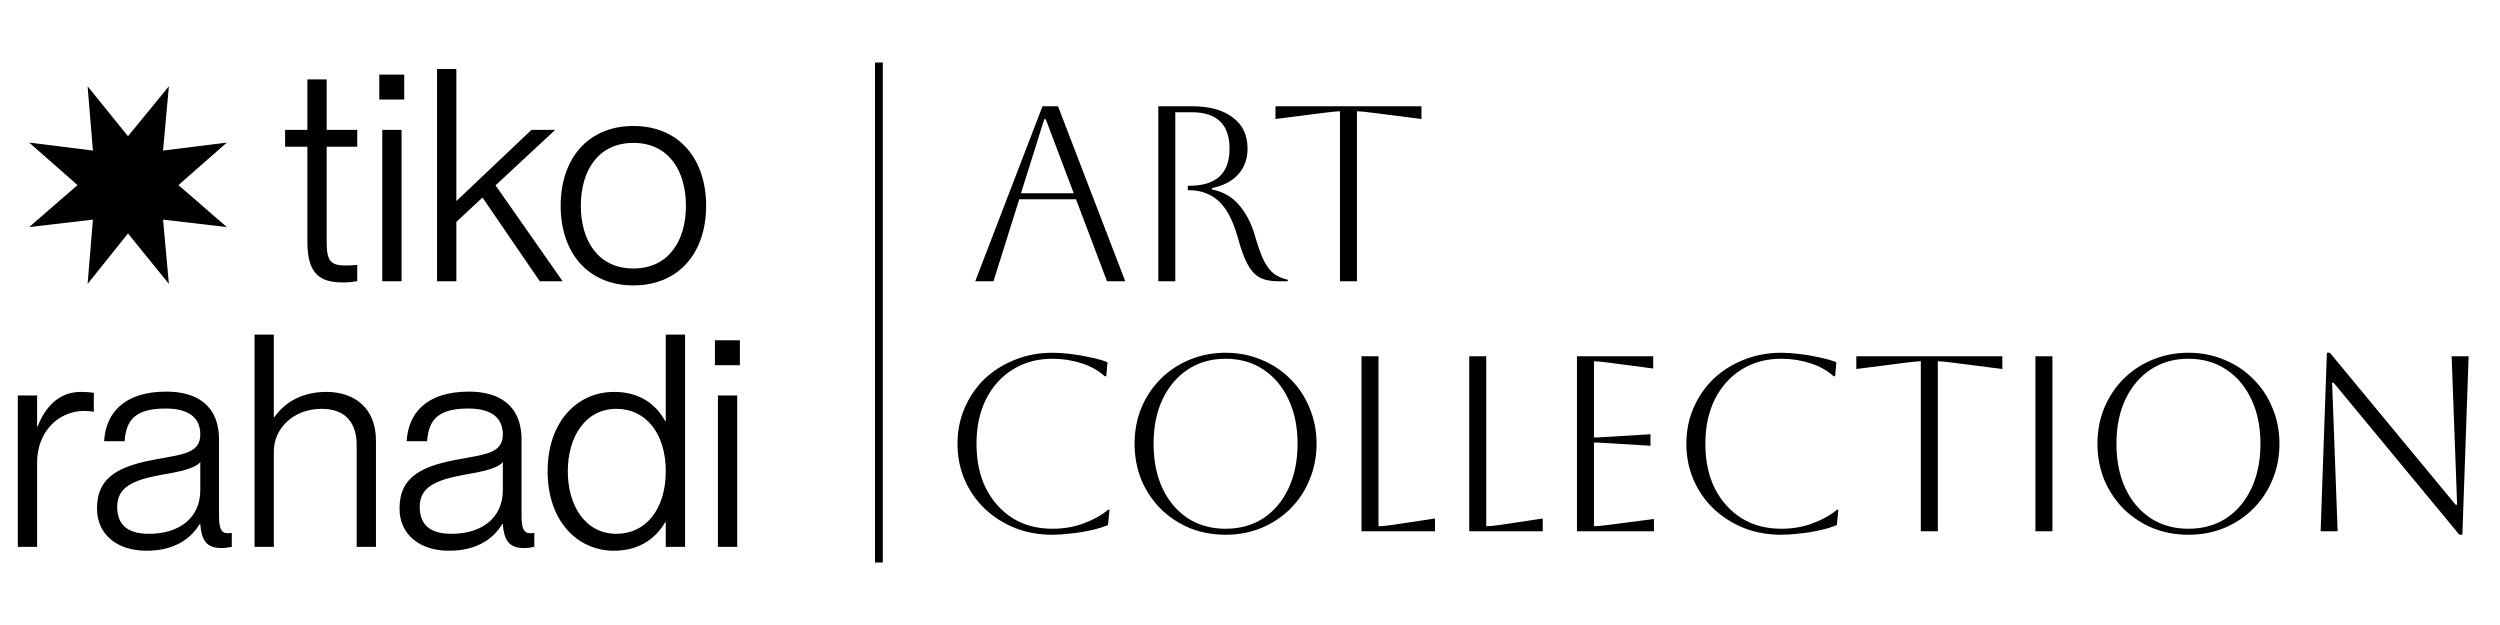
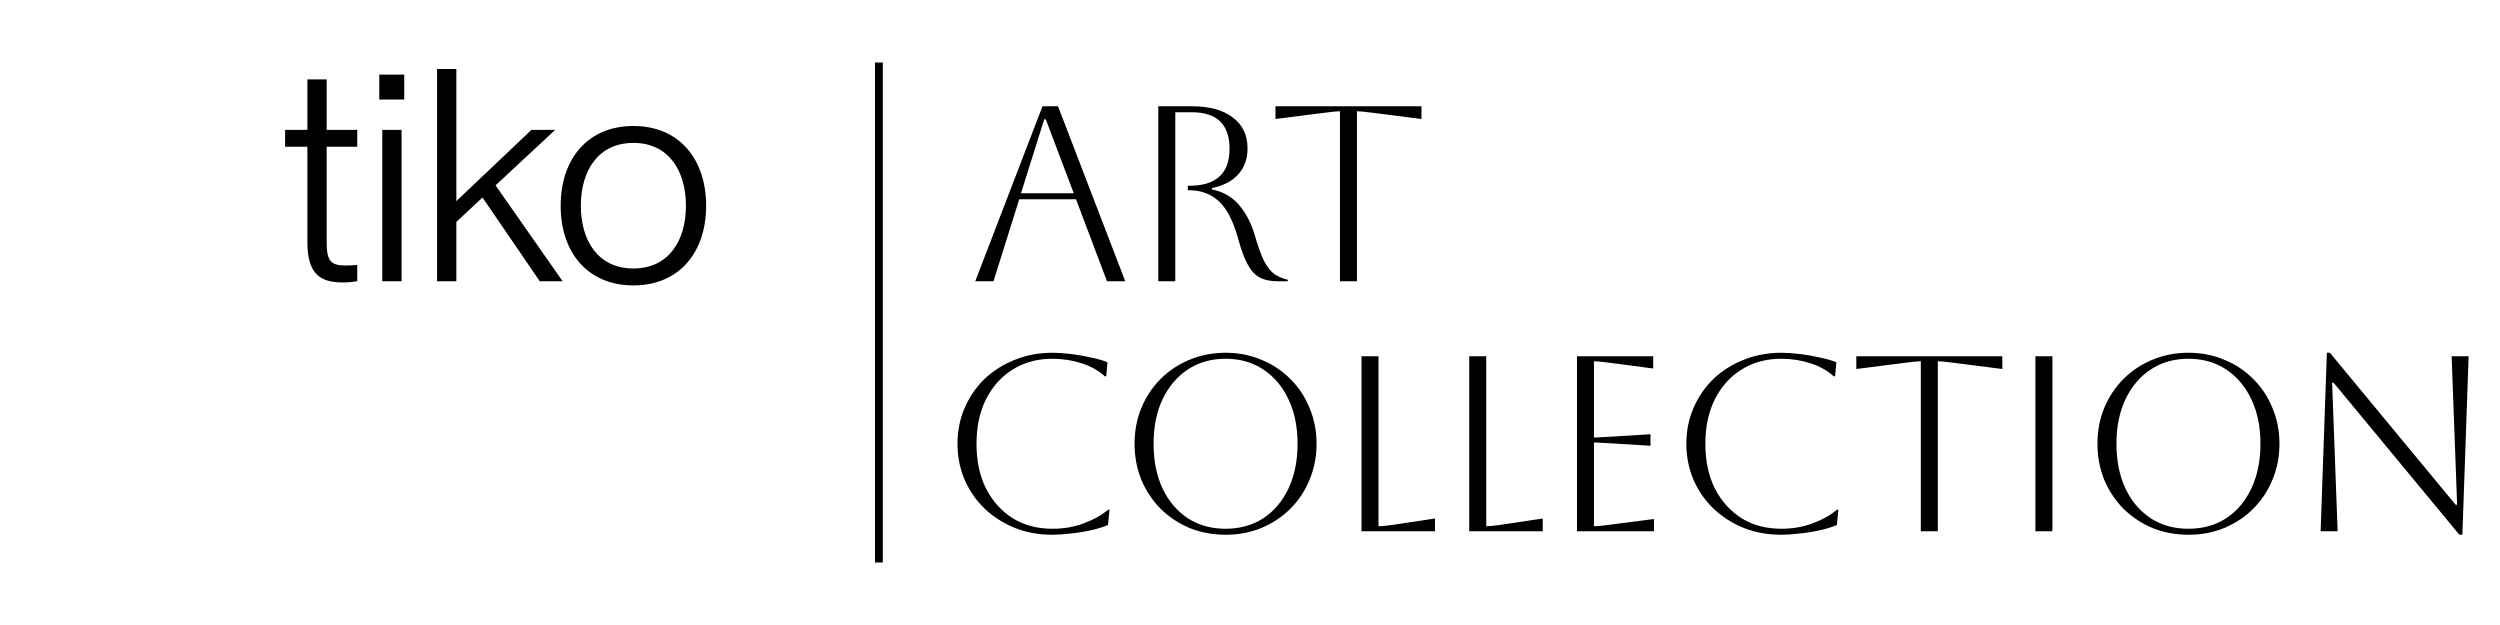
<svg xmlns="http://www.w3.org/2000/svg" width="160" height="40" viewBox="0 0 160 40" fill="none">
  <line x1="56.25" y1="4" x2="56.25" y2="36" stroke="black" stroke-width="0.5" />
  <path d="M62.416 18L66.72 6.8H67.712L72.016 18H70.848L68.864 12.752H65.232L63.584 18H62.416ZM66.832 7.632L65.344 12.368H68.72L66.928 7.632H66.832ZM74.131 6.8H76.275C77.406 6.8 78.281 7.04 78.899 7.52C79.529 7.989 79.843 8.651 79.843 9.504C79.843 10.165 79.646 10.715 79.251 11.152C78.867 11.589 78.307 11.883 77.571 12.032V12.128C78.275 12.267 78.851 12.597 79.299 13.12C79.747 13.643 80.083 14.288 80.307 15.056C80.51 15.76 80.707 16.309 80.899 16.704C81.102 17.088 81.321 17.365 81.555 17.536C81.801 17.707 82.089 17.829 82.419 17.904V18H81.763C81.294 18 80.905 17.915 80.595 17.744C80.297 17.573 80.041 17.285 79.827 16.88C79.614 16.475 79.411 15.915 79.219 15.2C78.91 14.101 78.499 13.323 77.987 12.864C77.475 12.405 76.851 12.176 76.115 12.176H76.019V11.888H76.115C77.833 11.888 78.691 11.099 78.691 9.52C78.691 7.963 77.886 7.184 76.275 7.184H75.219V18H74.131V6.8ZM85.758 18V7.12C85.598 7.12 85.267 7.152 84.766 7.216L81.63 7.616V6.8H90.974V7.616L87.838 7.216C87.337 7.152 87.006 7.12 86.846 7.12V18H85.758Z" fill="black" />
  <path d="M71.008 32.624L70.912 33.6C70.613 33.728 70.251 33.84 69.824 33.936C69.397 34.032 68.965 34.101 68.528 34.144C68.091 34.197 67.701 34.224 67.36 34.224C66.496 34.224 65.696 34.08 64.96 33.792C64.224 33.493 63.579 33.083 63.024 32.56C62.48 32.037 62.053 31.424 61.744 30.72C61.435 30.005 61.28 29.232 61.28 28.4C61.28 27.568 61.435 26.8 61.744 26.096C62.053 25.381 62.48 24.763 63.024 24.24C63.579 23.717 64.224 23.312 64.96 23.024C65.696 22.725 66.496 22.576 67.36 22.576C67.712 22.576 68.107 22.603 68.544 22.656C68.981 22.709 69.408 22.784 69.824 22.88C70.24 22.965 70.592 23.067 70.88 23.184L70.8 24.08H70.704C70.309 23.717 69.813 23.44 69.216 23.248C68.619 23.056 68 22.96 67.36 22.96C66.4 22.96 65.552 23.189 64.816 23.648C64.091 24.096 63.52 24.731 63.104 25.552C62.699 26.363 62.496 27.312 62.496 28.4C62.496 29.499 62.699 30.453 63.104 31.264C63.52 32.075 64.091 32.709 64.816 33.168C65.541 33.616 66.389 33.84 67.36 33.84C68.085 33.84 68.757 33.723 69.376 33.488C70.005 33.253 70.517 32.965 70.912 32.624H71.008ZM72.612 28.4C72.612 27.579 72.757 26.816 73.044 26.112C73.343 25.397 73.754 24.779 74.276 24.256C74.81 23.723 75.428 23.312 76.132 23.024C76.847 22.725 77.615 22.576 78.436 22.576C79.258 22.576 80.02 22.725 80.725 23.024C81.439 23.312 82.058 23.723 82.581 24.256C83.114 24.779 83.525 25.397 83.812 26.112C84.111 26.816 84.26 27.579 84.26 28.4C84.26 29.221 84.111 29.989 83.812 30.704C83.525 31.408 83.114 32.027 82.581 32.56C82.058 33.083 81.439 33.493 80.725 33.792C80.02 34.08 79.258 34.224 78.436 34.224C77.615 34.224 76.847 34.08 76.132 33.792C75.428 33.493 74.81 33.083 74.276 32.56C73.754 32.027 73.343 31.408 73.044 30.704C72.757 29.989 72.612 29.221 72.612 28.4ZM73.829 28.4C73.829 29.488 74.02 30.443 74.404 31.264C74.788 32.075 75.327 32.709 76.02 33.168C76.714 33.616 77.519 33.84 78.436 33.84C79.354 33.84 80.159 33.616 80.853 33.168C81.546 32.709 82.085 32.069 82.469 31.248C82.853 30.427 83.044 29.477 83.044 28.4C83.044 27.323 82.853 26.379 82.469 25.568C82.085 24.747 81.546 24.107 80.853 23.648C80.159 23.189 79.354 22.96 78.436 22.96C77.519 22.96 76.714 23.189 76.02 23.648C75.338 24.096 74.799 24.731 74.404 25.552C74.02 26.363 73.829 27.312 73.829 28.4ZM87.136 22.8H88.224V33.68C88.426 33.68 88.746 33.648 89.184 33.584L91.84 33.184V34H87.136V22.8ZM94.031 22.8H95.119V33.68C95.321 33.68 95.641 33.648 96.079 33.584L98.735 33.184V34H94.031V22.8ZM100.926 34V22.8H105.806V23.584L103.006 23.216C102.515 23.152 102.184 23.12 102.014 23.12V28C102.152 28 102.483 27.984 103.006 27.952L105.63 27.792V28.528L103.006 28.368C102.483 28.336 102.152 28.32 102.014 28.32V33.68C102.206 33.68 102.542 33.648 103.022 33.584L105.854 33.216V34H100.926ZM117.655 32.624L117.559 33.6C117.26 33.728 116.898 33.84 116.471 33.936C116.044 34.032 115.612 34.101 115.175 34.144C114.738 34.197 114.348 34.224 114.007 34.224C113.143 34.224 112.343 34.08 111.607 33.792C110.871 33.493 110.226 33.083 109.671 32.56C109.127 32.037 108.7 31.424 108.391 30.72C108.082 30.005 107.927 29.232 107.927 28.4C107.927 27.568 108.082 26.8 108.391 26.096C108.7 25.381 109.127 24.763 109.671 24.24C110.226 23.717 110.871 23.312 111.607 23.024C112.343 22.725 113.143 22.576 114.007 22.576C114.359 22.576 114.754 22.603 115.191 22.656C115.628 22.709 116.055 22.784 116.471 22.88C116.887 22.965 117.239 23.067 117.527 23.184L117.447 24.08H117.351C116.956 23.717 116.46 23.44 115.863 23.248C115.266 23.056 114.647 22.96 114.007 22.96C113.047 22.96 112.199 23.189 111.463 23.648C110.738 24.096 110.167 24.731 109.751 25.552C109.346 26.363 109.143 27.312 109.143 28.4C109.143 29.499 109.346 30.453 109.751 31.264C110.167 32.075 110.738 32.709 111.463 33.168C112.188 33.616 113.036 33.84 114.007 33.84C114.732 33.84 115.404 33.723 116.023 33.488C116.652 33.253 117.164 32.965 117.559 32.624H117.655ZM122.932 34V23.12C122.772 23.12 122.441 23.152 121.94 23.216L118.804 23.616V22.8H128.148V23.616L125.012 23.216C124.511 23.152 124.18 23.12 124.02 23.12V34H122.932ZM130.267 34V22.8H131.355V34H130.267ZM134.237 28.4C134.237 27.579 134.381 26.816 134.669 26.112C134.968 25.397 135.378 24.779 135.901 24.256C136.434 23.723 137.053 23.312 137.757 23.024C138.472 22.725 139.24 22.576 140.061 22.576C140.882 22.576 141.645 22.725 142.349 23.024C143.064 23.312 143.682 23.723 144.205 24.256C144.738 24.779 145.149 25.397 145.437 26.112C145.736 26.816 145.885 27.579 145.885 28.4C145.885 29.221 145.736 29.989 145.437 30.704C145.149 31.408 144.738 32.027 144.205 32.56C143.682 33.083 143.064 33.493 142.349 33.792C141.645 34.08 140.882 34.224 140.061 34.224C139.24 34.224 138.472 34.08 137.757 33.792C137.053 33.493 136.434 33.083 135.901 32.56C135.378 32.027 134.968 31.408 134.669 30.704C134.381 29.989 134.237 29.221 134.237 28.4ZM135.453 28.4C135.453 29.488 135.645 30.443 136.029 31.264C136.413 32.075 136.952 32.709 137.645 33.168C138.338 33.616 139.144 33.84 140.061 33.84C140.978 33.84 141.784 33.616 142.477 33.168C143.17 32.709 143.709 32.069 144.093 31.248C144.477 30.427 144.669 29.477 144.669 28.4C144.669 27.323 144.477 26.379 144.093 25.568C143.709 24.747 143.17 24.107 142.477 23.648C141.784 23.189 140.978 22.96 140.061 22.96C139.144 22.96 138.338 23.189 137.645 23.648C136.962 24.096 136.424 24.731 136.029 25.552C135.645 26.363 135.453 27.312 135.453 28.4ZM148.52 34L148.92 22.576H149.112L157.16 32.304H157.256L156.904 22.8H157.992L157.592 34.224H157.4L149.352 24.496H149.256L149.608 34H148.52Z" fill="black" />
  <path d="M22.864 8.31V9.393H20.907V15.511C20.907 16.708 21.173 16.993 22.123 16.993C22.427 16.993 22.579 16.974 22.864 16.955V18C22.484 18.057 22.256 18.076 21.952 18.076C20.546 18.076 19.672 17.601 19.672 15.492V9.393H18.247V8.31H19.672V5.08H20.907V8.31H22.864ZM25.871 6.372H24.275V4.776H25.871V6.372ZM25.7 18H24.465V8.31H25.7V18ZM36.009 18H34.546L30.879 12.642L29.207 14.2V18H27.972V4.415H29.207V12.87L34.014 8.31H35.534L31.715 11.863L36.009 18ZM40.537 18.266C37.63 18.266 35.882 16.176 35.882 13.174C35.882 10.153 37.63 8.063 40.537 8.063C43.444 8.063 45.192 10.153 45.192 13.174C45.192 16.176 43.444 18.266 40.537 18.266ZM40.537 17.183C42.798 17.183 43.9 15.397 43.9 13.174C43.9 10.932 42.798 9.146 40.537 9.146C38.276 9.146 37.174 10.932 37.174 13.174C37.174 15.397 38.276 17.183 40.537 17.183Z" fill="black" />
-   <path d="M5.168 25.082C5.51 25.082 5.776 25.101 6.004 25.139V26.355C5.814 26.317 5.605 26.298 5.415 26.298C3.667 26.298 2.375 27.704 2.375 29.585V35H1.14V25.31H2.375V27.286H2.413C2.907 26.013 3.8 25.082 5.168 25.082ZM9.381 35.247C7.443 35.247 6.208 34.164 6.208 32.549C6.208 30.459 7.69 29.794 10.197 29.357C11.793 29.072 12.819 28.958 12.819 27.799C12.819 26.811 12.174 26.146 10.616 26.146C8.735 26.146 8.07 26.811 7.975 28.236H6.664C6.759 26.526 7.842 25.063 10.653 25.063C12.44 25.063 14.017 25.823 14.017 28.141V32.986C14.017 33.765 14.13 34.126 14.568 34.126C14.643 34.126 14.72 34.126 14.834 34.107V35C14.624 35.038 14.415 35.076 14.188 35.076C13.37 35.076 12.896 34.753 12.819 33.537H12.781C12.117 34.639 10.957 35.247 9.381 35.247ZM9.533 34.164C11.508 34.164 12.819 33.119 12.819 31.371V29.566C12.534 29.965 11.508 30.193 10.35 30.383C8.469 30.725 7.5 31.2 7.5 32.435C7.5 33.556 8.127 34.164 9.533 34.164ZM20.888 25.082C22.617 25.082 24.061 26.051 24.061 28.198V35H22.826V28.464C22.826 27.229 22.256 26.165 20.584 26.165C18.741 26.165 17.525 27.457 17.525 28.882V35H16.29V21.415H17.525V26.697H17.563C18.114 25.899 19.159 25.082 20.888 25.082ZM28.743 35.247C26.805 35.247 25.57 34.164 25.57 32.549C25.57 30.459 27.052 29.794 29.56 29.357C31.156 29.072 32.182 28.958 32.182 27.799C32.182 26.811 31.536 26.146 29.978 26.146C28.097 26.146 27.432 26.811 27.337 28.236H26.026C26.121 26.526 27.204 25.063 30.016 25.063C31.802 25.063 33.379 25.823 33.379 28.141V32.986C33.379 33.765 33.493 34.126 33.93 34.126C34.006 34.126 34.082 34.126 34.196 34.107V35C33.987 35.038 33.778 35.076 33.55 35.076C32.733 35.076 32.258 34.753 32.182 33.537H32.144C31.479 34.639 30.32 35.247 28.743 35.247ZM28.895 34.164C30.871 34.164 32.182 33.119 32.182 31.371V29.566C31.897 29.965 30.871 30.193 29.712 30.383C27.831 30.725 26.862 31.2 26.862 32.435C26.862 33.556 27.489 34.164 28.895 34.164ZM42.609 26.944V21.415H43.844V35H42.609V33.423H42.571C42.02 34.373 40.994 35.247 39.303 35.247C36.947 35.247 35.047 33.347 35.047 30.155C35.047 26.982 36.947 25.082 39.303 25.082C40.994 25.082 42.001 25.918 42.571 26.944H42.609ZM39.455 34.164C41.317 34.164 42.609 32.606 42.609 30.155C42.609 27.723 41.317 26.165 39.455 26.165C37.441 26.165 36.339 27.989 36.339 30.155C36.339 32.34 37.441 34.164 39.455 34.164ZM47.352 23.372H45.756V21.776H47.352V23.372ZM47.181 35H45.946V25.31H47.181V35Z" fill="black" />
-   <path d="M5.607 18.17L5.947 14.056L1.867 14.532L4.961 11.846L1.867 9.126L5.947 9.636L5.607 5.522L8.191 8.718L10.809 5.522L10.435 9.636L14.515 9.126L11.421 11.846L14.515 14.532L10.435 14.056L10.809 18.17L8.191 14.94L5.607 18.17Z" fill="black" />
</svg>